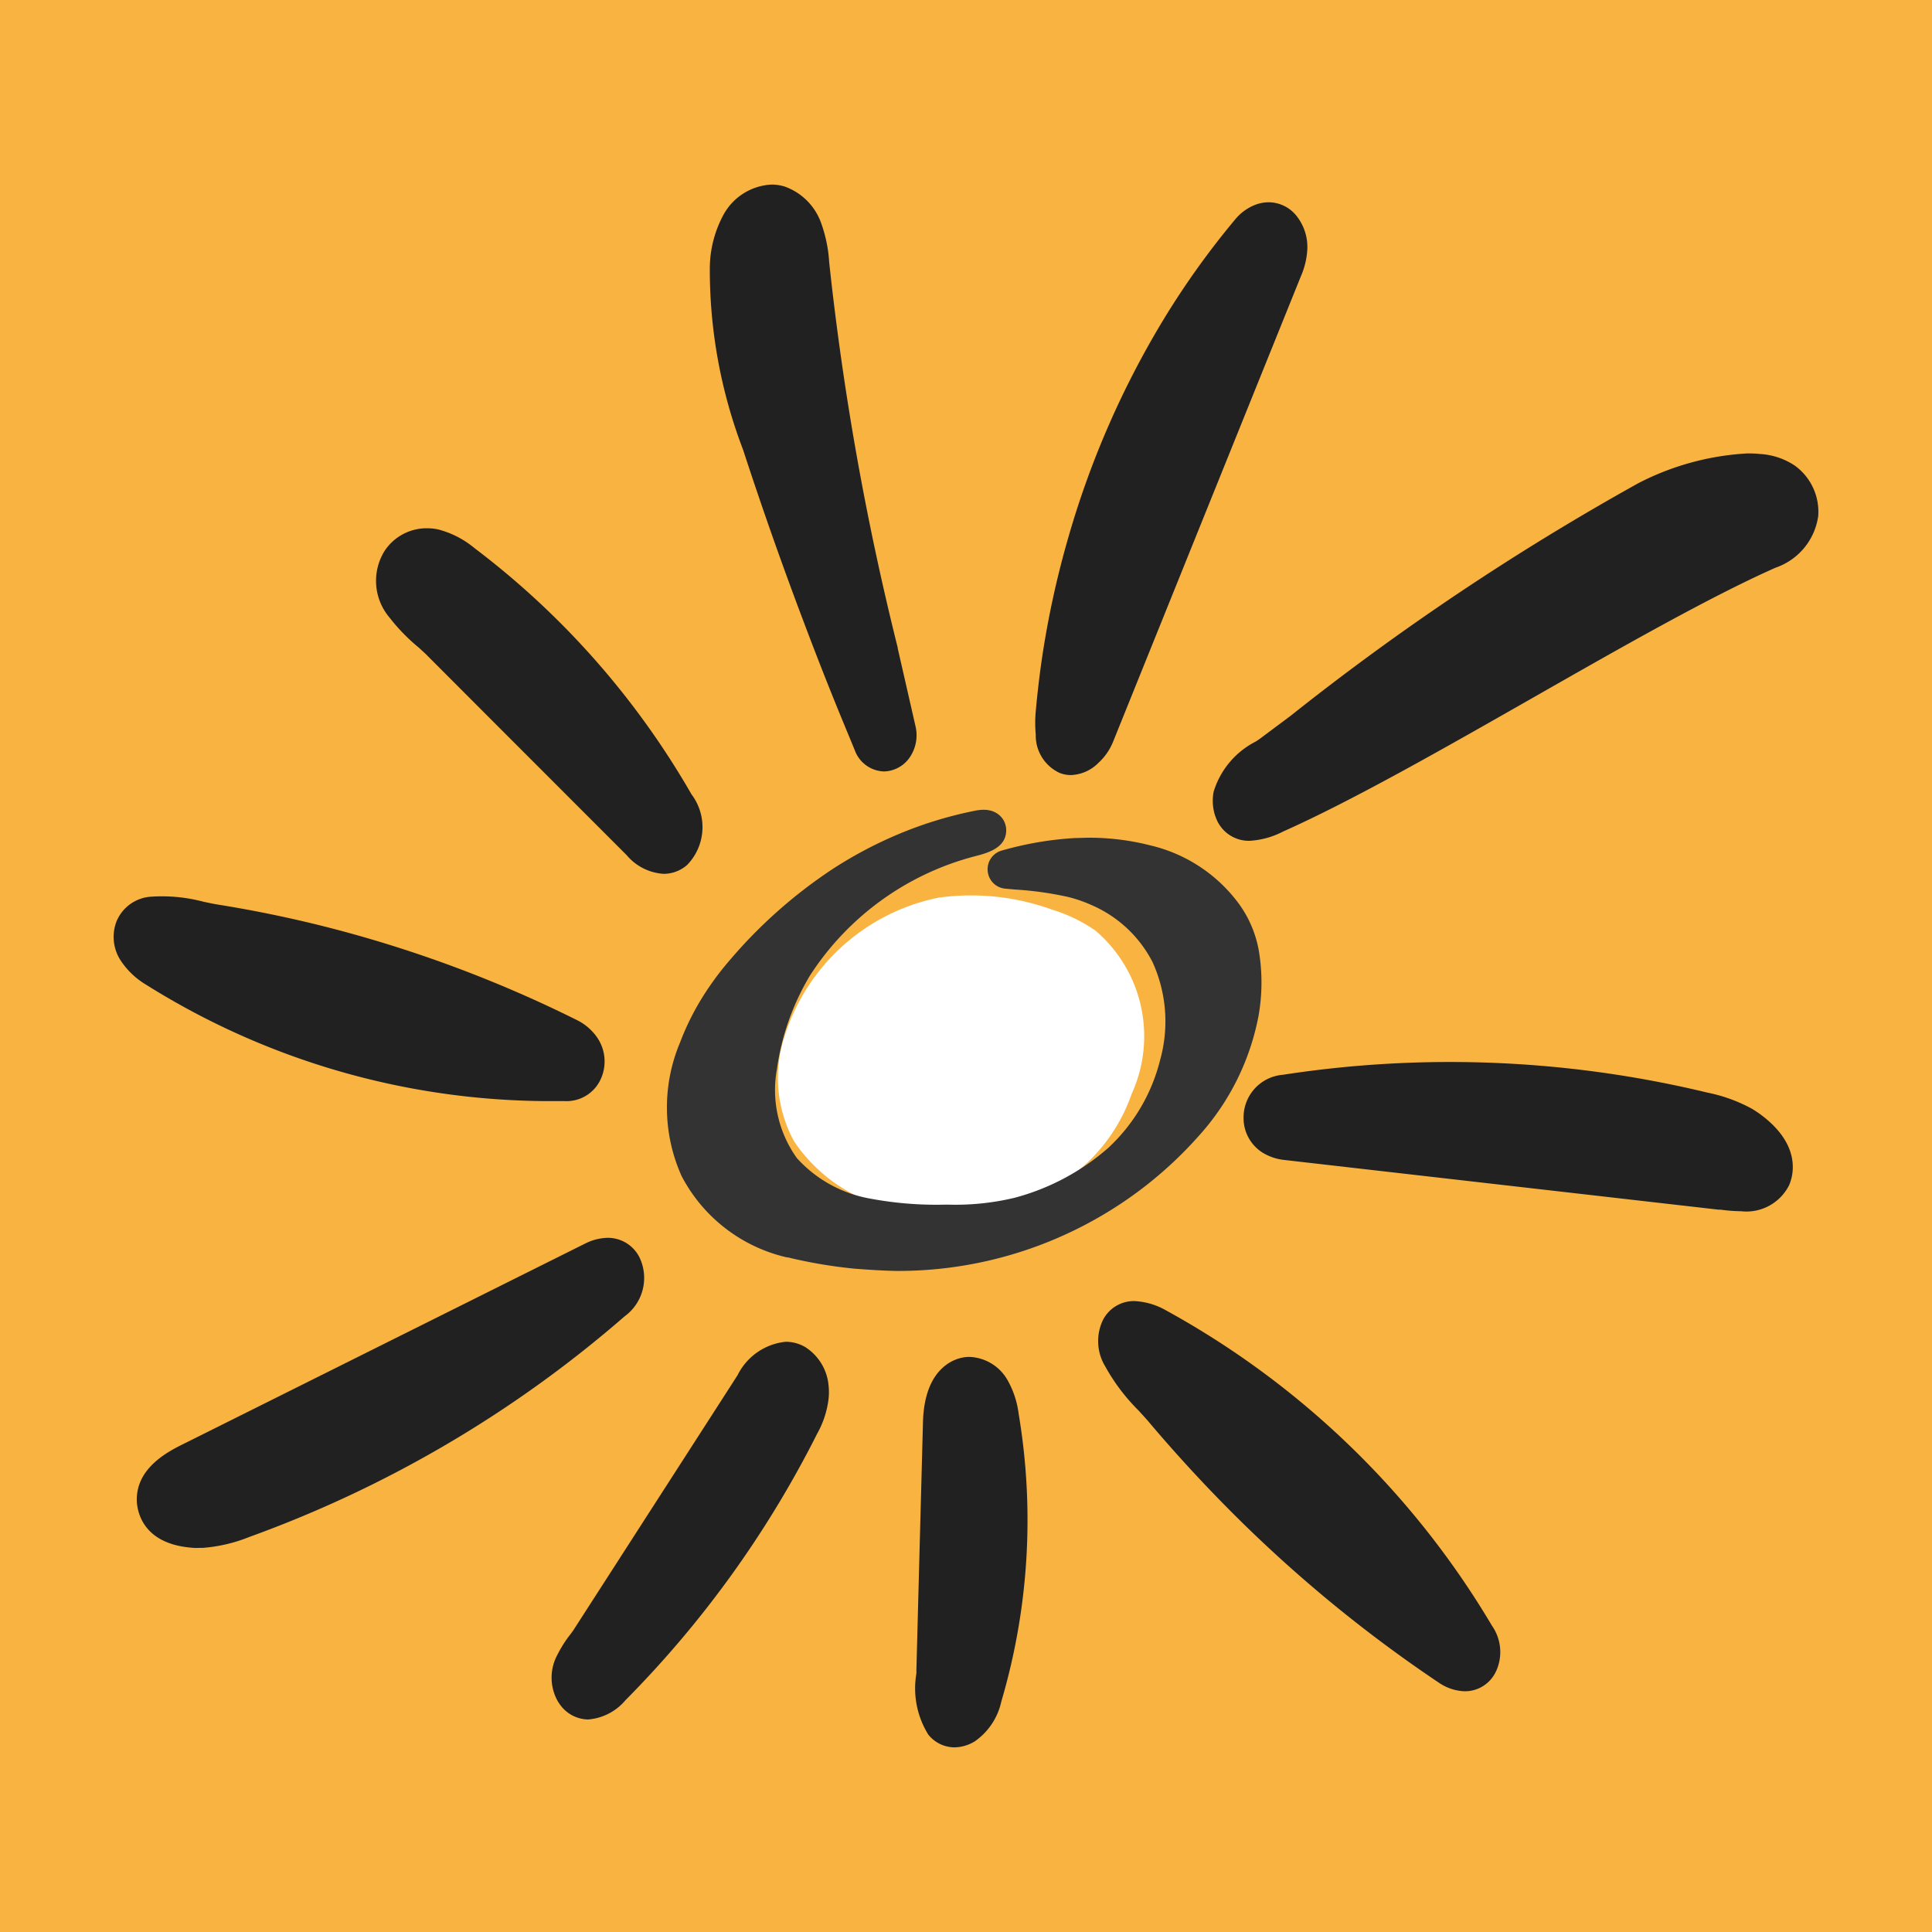
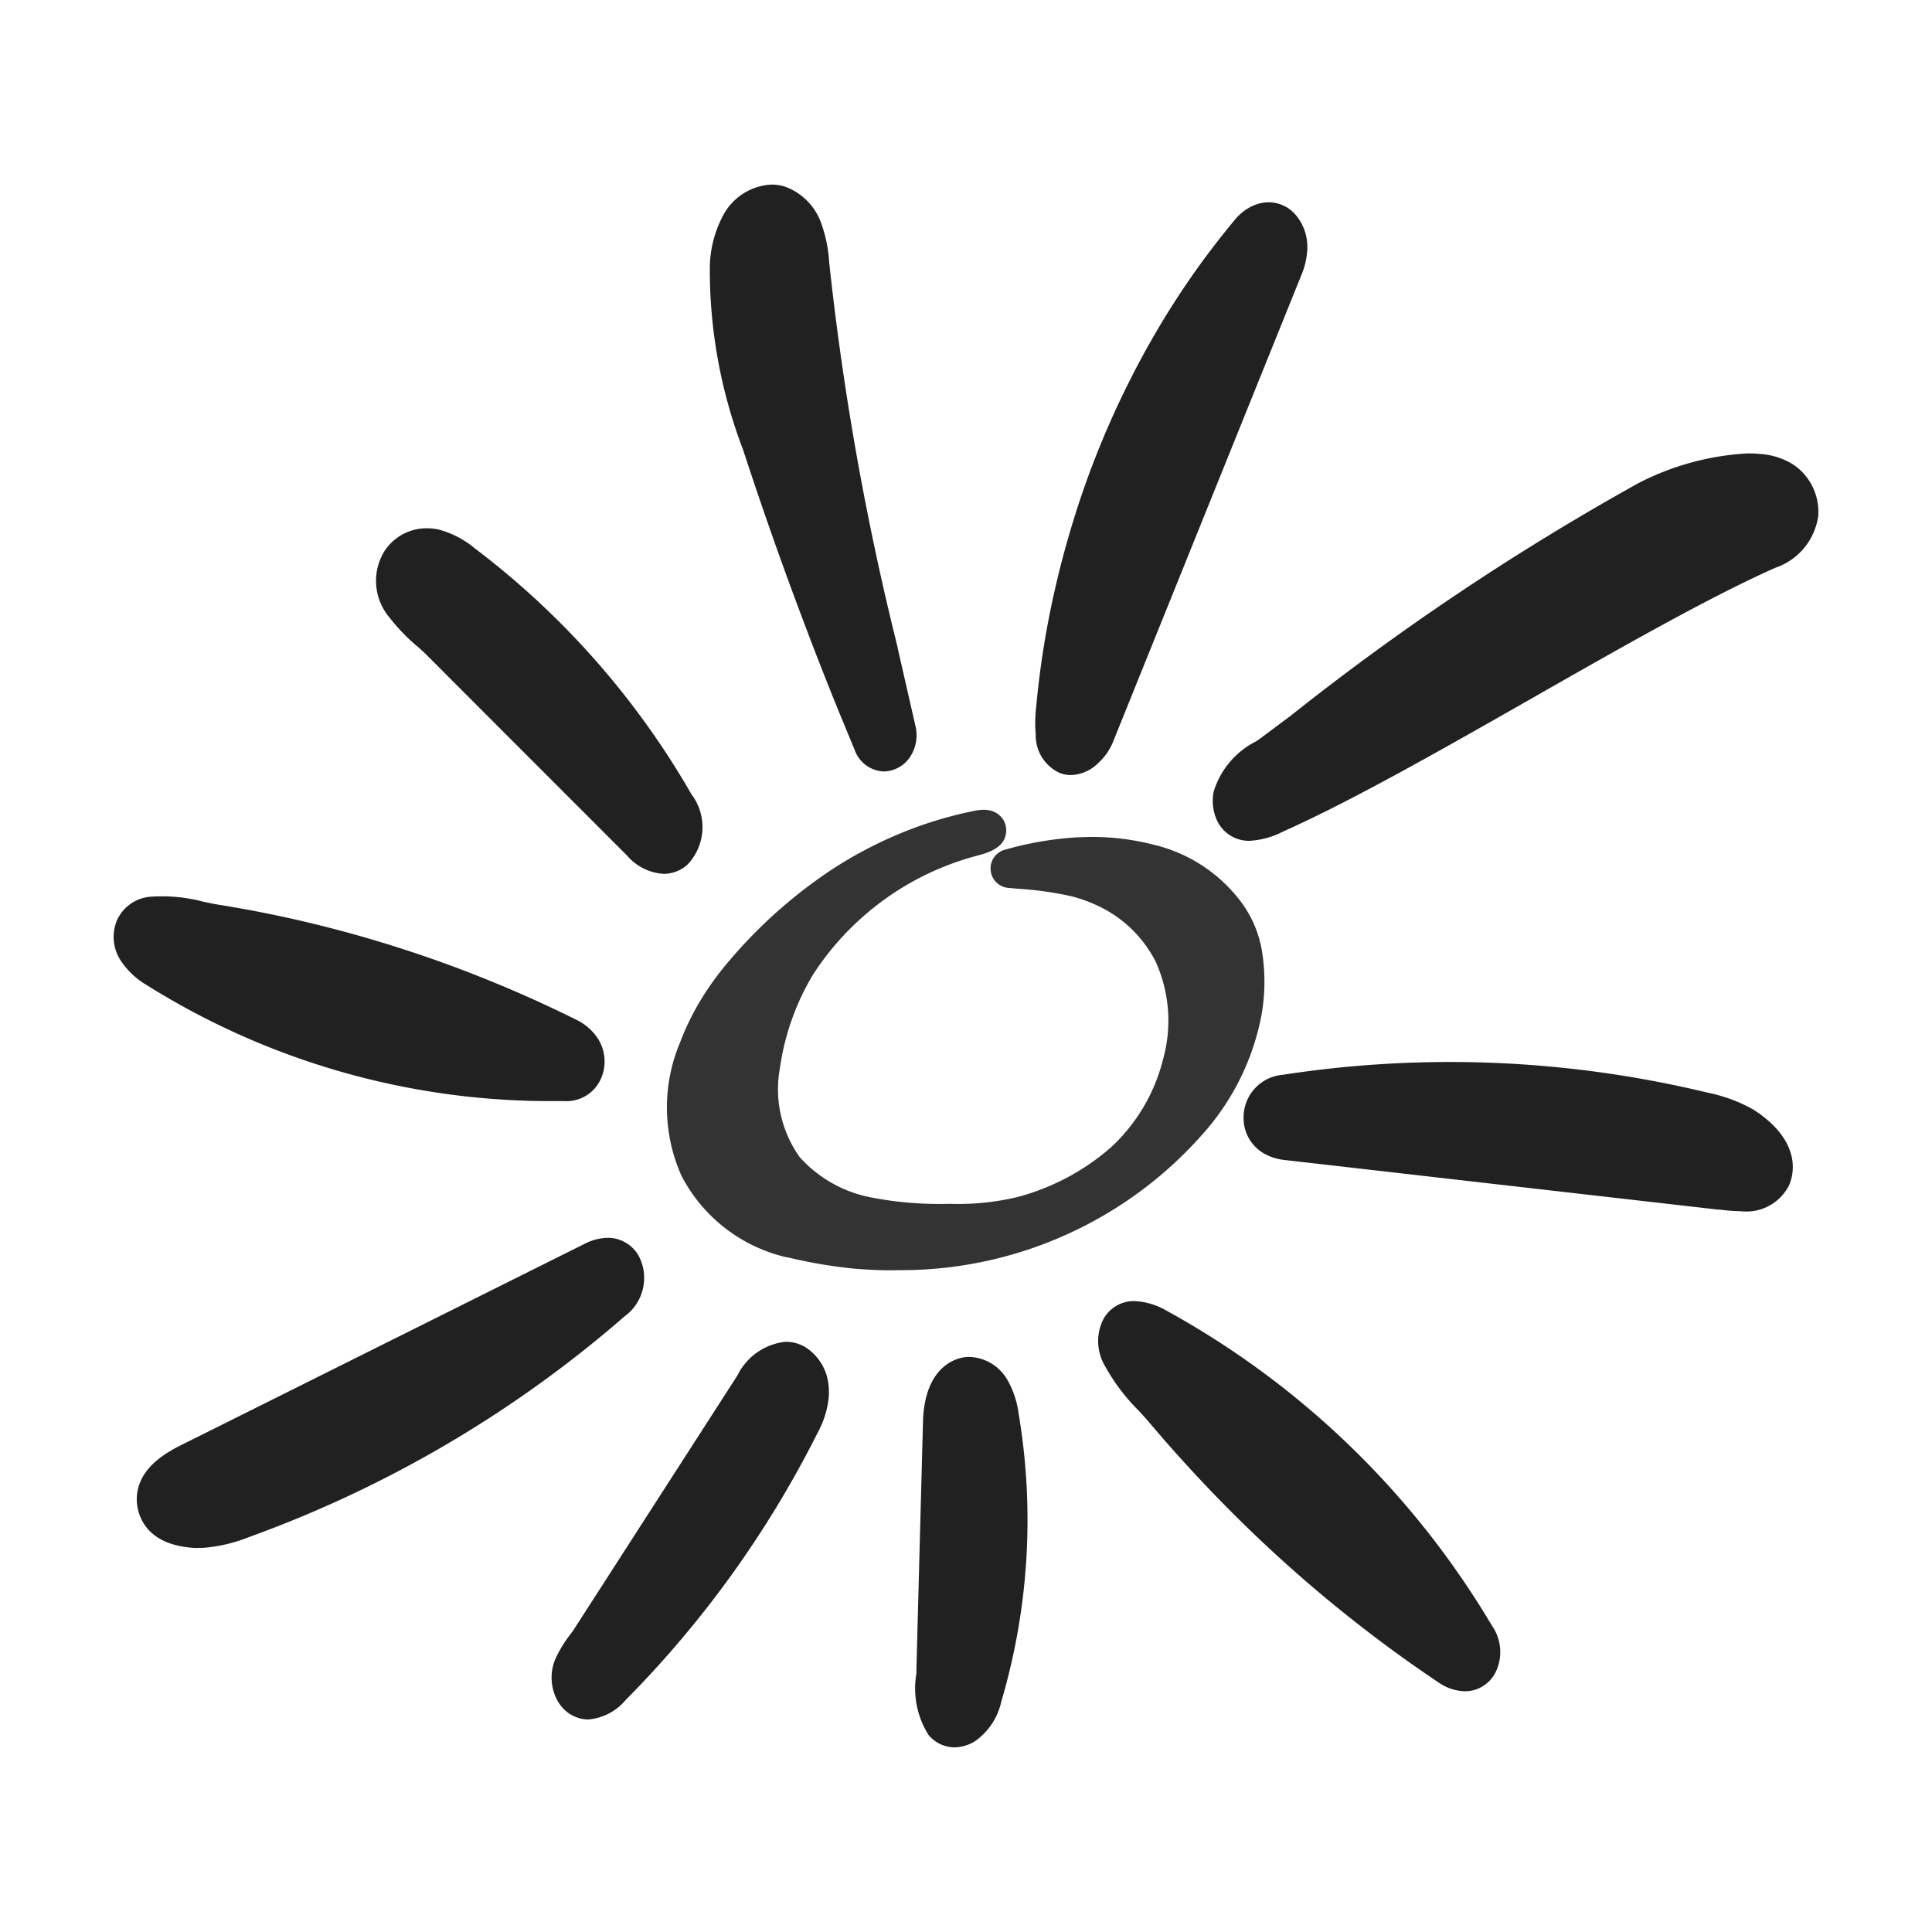
<svg xmlns="http://www.w3.org/2000/svg" id="icon_sonne" width="30" height="30" viewBox="0 0 30 30">
-   <rect id="Rechteck_1" data-name="Rechteck 1" width="30" height="30" fill="#f9b341" />
  <g id="sonne" transform="translate(1.765 2.868)">
    <path id="Pfad_10" data-name="Pfad 10" d="M67.666,78.245a2.5,2.5,0,0,1-1.636-1.061,2.053,2.053,0,0,1-.164-1.595,3.166,3.166,0,0,1,2.408-2.195,3.69,3.69,0,0,1,1.756.186,2.413,2.413,0,0,1,.677.327,2.155,2.155,0,0,1,.562,2.533,2.682,2.682,0,0,1-1.523,1.608,3.834,3.834,0,0,1-1.345.264,2.751,2.751,0,0,1-.735-.068" transform="translate(-55.461 -62.324)" fill="#fff" />
-     <path id="Pfad_130" data-name="Pfad 130" d="M-2183.786-1262.516a7.552,7.552,0,0,1-1.038-.176h0l-.014,0h0a2.466,2.466,0,0,1-1.633-1.262,2.6,2.6,0,0,1-.024-2.075,4.043,4.043,0,0,1,.329-.672,4.586,4.586,0,0,1,.438-.6,7.562,7.562,0,0,1,1.607-1.424,6.473,6.473,0,0,1,1.065-.558,6.176,6.176,0,0,1,1.121-.34.746.746,0,0,1,.151-.019.448.448,0,0,1,.092.009.33.33,0,0,1,.216.146.323.323,0,0,1,.033.254c-.053.2-.3.267-.447.306l-.046.012a4.359,4.359,0,0,0-2.545,1.852,3.881,3.881,0,0,0-.51,1.448,1.815,1.815,0,0,0,.31,1.382,2,2,0,0,0,1.107.623,5.593,5.593,0,0,0,1.179.1h.083a3.935,3.935,0,0,0,1.012-.107,3.612,3.612,0,0,0,1.452-.773,2.778,2.778,0,0,0,.808-1.369,2.226,2.226,0,0,0-.117-1.515,1.92,1.92,0,0,0-.939-.884,2.143,2.143,0,0,0-.378-.131,5.245,5.245,0,0,0-.814-.114l-.157-.014a.3.3,0,0,1-.273-.273.3.3,0,0,1,.22-.319,5.2,5.2,0,0,1,1.136-.194c.071,0,.142-.005.212-.005a3.85,3.85,0,0,1,.961.12,2.383,2.383,0,0,1,1.381.919,1.76,1.76,0,0,1,.312.794,2.974,2.974,0,0,1-.017.936,3.849,3.849,0,0,1-.929,1.863,6.2,6.2,0,0,1-1.609,1.295,6.244,6.244,0,0,1-3.087.8C-2183.357-1262.485-2183.573-1262.5-2183.786-1262.516Z" transform="translate(2195.29 1279.348)" fill="#333" />
+     <path id="Pfad_130" data-name="Pfad 130" d="M-2183.786-1262.516a7.552,7.552,0,0,1-1.038-.176h0l-.014,0h0a2.466,2.466,0,0,1-1.633-1.262,2.6,2.6,0,0,1-.024-2.075,4.043,4.043,0,0,1,.329-.672,4.586,4.586,0,0,1,.438-.6,7.562,7.562,0,0,1,1.607-1.424,6.473,6.473,0,0,1,1.065-.558,6.176,6.176,0,0,1,1.121-.34.746.746,0,0,1,.151-.019.448.448,0,0,1,.092.009.33.33,0,0,1,.216.146.323.323,0,0,1,.033.254c-.053.2-.3.267-.447.306a4.359,4.359,0,0,0-2.545,1.852,3.881,3.881,0,0,0-.51,1.448,1.815,1.815,0,0,0,.31,1.382,2,2,0,0,0,1.107.623,5.593,5.593,0,0,0,1.179.1h.083a3.935,3.935,0,0,0,1.012-.107,3.612,3.612,0,0,0,1.452-.773,2.778,2.778,0,0,0,.808-1.369,2.226,2.226,0,0,0-.117-1.515,1.92,1.92,0,0,0-.939-.884,2.143,2.143,0,0,0-.378-.131,5.245,5.245,0,0,0-.814-.114l-.157-.014a.3.3,0,0,1-.273-.273.3.3,0,0,1,.22-.319,5.2,5.2,0,0,1,1.136-.194c.071,0,.142-.005.212-.005a3.85,3.85,0,0,1,.961.12,2.383,2.383,0,0,1,1.381.919,1.76,1.76,0,0,1,.312.794,2.974,2.974,0,0,1-.017.936,3.849,3.849,0,0,1-.929,1.863,6.2,6.2,0,0,1-1.609,1.295,6.244,6.244,0,0,1-3.087.8C-2183.357-1262.485-2183.573-1262.5-2183.786-1262.516Z" transform="translate(2195.29 1279.348)" fill="#333" />
    <path id="Pfad_31" data-name="Pfad 31" d="M-59.995-32.266a1.358,1.358,0,0,1-.186-.952c0-.022,0-.041,0-.055q.016-.611.032-1.221l.07-2.628c.023-.852.5-.985.64-1.005a.567.567,0,0,1,.081-.006.71.71,0,0,1,.6.375,1.412,1.412,0,0,1,.164.505,9.963,9.963,0,0,1-.269,4.473,1.016,1.016,0,0,1-.412.617.625.625,0,0,1-.316.093A.527.527,0,0,1-59.995-32.266Zm-5.743-.5a.746.746,0,0,1-.016-.745,1.877,1.877,0,0,1,.205-.321l.038-.052,2.553-3.965a.94.94,0,0,1,.747-.519.6.6,0,0,1,.3.08.789.789,0,0,1,.366.6.979.979,0,0,1,0,.206,1.458,1.458,0,0,1-.176.539,16.256,16.256,0,0,1-2.977,4.14.845.845,0,0,1-.582.3A.547.547,0,0,1-65.738-32.769Zm13.682-.3a21.312,21.312,0,0,1-3.119-2.546c-.481-.475-.949-.981-1.388-1.5-.048-.058-.107-.121-.168-.188a3.041,3.041,0,0,1-.519-.687.757.757,0,0,1-.035-.718A.539.539,0,0,1-56.8-39a1.088,1.088,0,0,1,.485.139,13.349,13.349,0,0,1,5.07,4.9.714.714,0,0,1,.069.7l-.014.029a.531.531,0,0,1-.471.291A.748.748,0,0,1-52.056-33.066Zm-19.317-2.1c-.815-.04-.9-.555-.913-.711-.028-.536.5-.795.753-.919l.028-.014,6.178-3.082a.808.808,0,0,1,.35-.09.548.548,0,0,1,.494.3.737.737,0,0,1-.229.919,18.431,18.431,0,0,1-5.831,3.427,2.424,2.424,0,0,1-.715.168H-71.3ZM-47.7-40.42l-.031,0-6.736-.771a.81.81,0,0,1-.342-.116.633.633,0,0,1-.292-.537.664.664,0,0,1,.612-.67,17.048,17.048,0,0,1,6.591.277,2.442,2.442,0,0,1,.695.253c.028.017.063.04.1.065.686.489.534.985.471,1.124a.742.742,0,0,1-.744.4A2.622,2.622,0,0,1-47.7-40.42Zm-24.455-3.5a1.22,1.22,0,0,1-.378-.362A.67.67,0,0,1-72.6-44.9a.623.623,0,0,1,.548-.38,2.513,2.513,0,0,1,.8.079c.085.018.164.035.235.046a19.054,19.054,0,0,1,1.9.405,19.539,19.539,0,0,1,3.665,1.387.823.823,0,0,1,.325.287.659.659,0,0,1,.057.6l-.013.03a.583.583,0,0,1-.558.341c-.088,0-.176,0-.264,0A11.8,11.8,0,0,1-72.153-43.919Zm7.479-2-2.094-2.095L-67.8-49.047c-.02-.02-.063-.057-.1-.093a2.921,2.921,0,0,1-.462-.473.88.88,0,0,1-.078-1.034A.781.781,0,0,1-67.781-51a.839.839,0,0,1,.174.018,1.451,1.451,0,0,1,.565.291,12.762,12.762,0,0,1,3.369,3.823.844.844,0,0,1-.066,1.094.554.554,0,0,1-.367.14A.817.817,0,0,1-64.675-45.918Zm9.137-.606a.75.75,0,0,1-.027-.382,1.3,1.3,0,0,1,.657-.782c.036-.024.07-.047.09-.063l.455-.34A39.6,39.6,0,0,1-48.971-51.7a4.183,4.183,0,0,1,1.687-.462c.065,0,.13,0,.193.008a1.087,1.087,0,0,1,.544.177.884.884,0,0,1,.369.789.994.994,0,0,1-.662.8c-1.024.454-2.428,1.255-3.785,2.029-1.375.784-2.8,1.595-3.858,2.066l-.014.007a1.284,1.284,0,0,1-.51.139A.545.545,0,0,1-55.537-46.524Zm-2.416-.674a.64.64,0,0,1-.373-.6,1.963,1.963,0,0,1,0-.357c.027-.3.064-.614.111-.918a14.359,14.359,0,0,1,.4-1.8,13.927,13.927,0,0,1,1.447-3.323,12.794,12.794,0,0,1,1.133-1.591.768.768,0,0,1,.31-.231.6.6,0,0,1,.217-.042.555.555,0,0,1,.422.2.775.775,0,0,1,.177.529,1.2,1.2,0,0,1-.1.42l-2.915,7.225a.9.9,0,0,1-.23.332.631.631,0,0,1-.424.188A.466.466,0,0,1-57.954-47.2Zm-3.184-.356v0c-.1-.243-.19-.459-.272-.66-.177-.436-.352-.883-.52-1.33-.332-.877-.649-1.776-.941-2.672a7.819,7.819,0,0,1-.517-2.832,1.758,1.758,0,0,1,.217-.827.9.9,0,0,1,.744-.46.7.7,0,0,1,.2.03.935.935,0,0,1,.572.58,2.16,2.16,0,0,1,.119.575v.007a43.969,43.969,0,0,0,1.066,6l0,.01.276,1.209a.609.609,0,0,1-.09.484.5.5,0,0,1-.4.218A.5.5,0,0,1-61.138-47.553Z" transform="translate(72.646 56.335)" fill="#212121" />
  </g>
</svg>